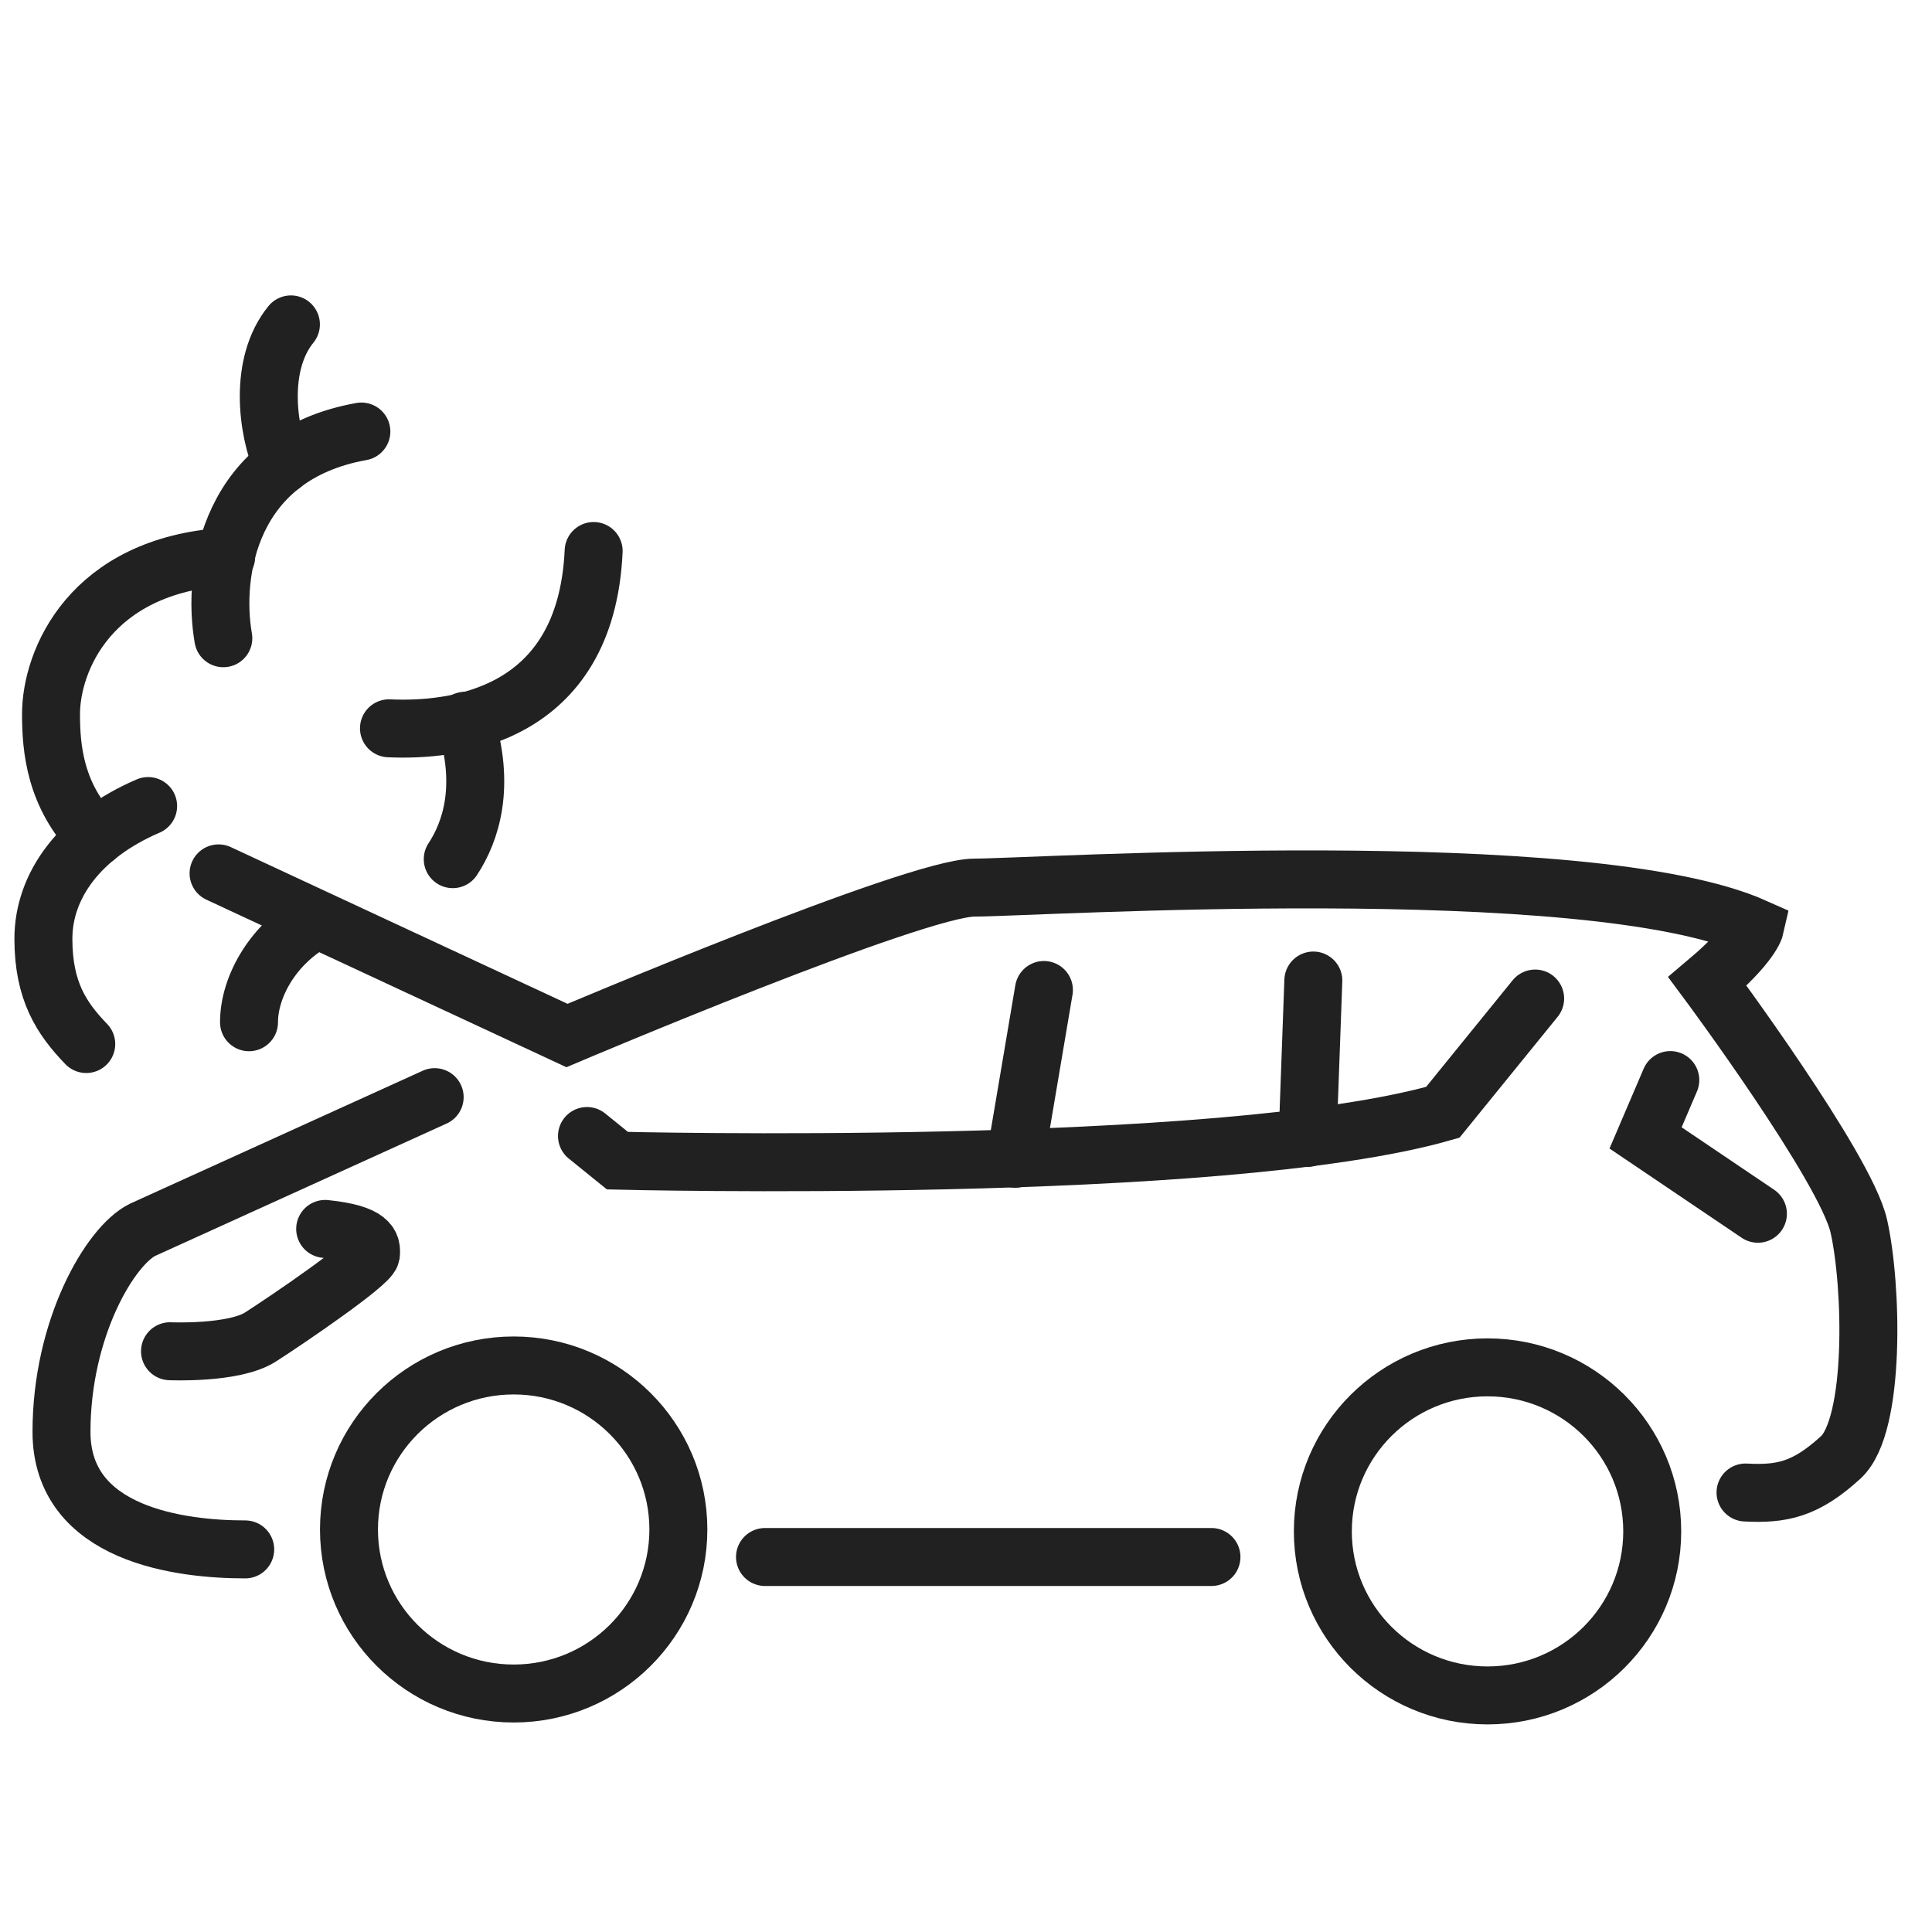
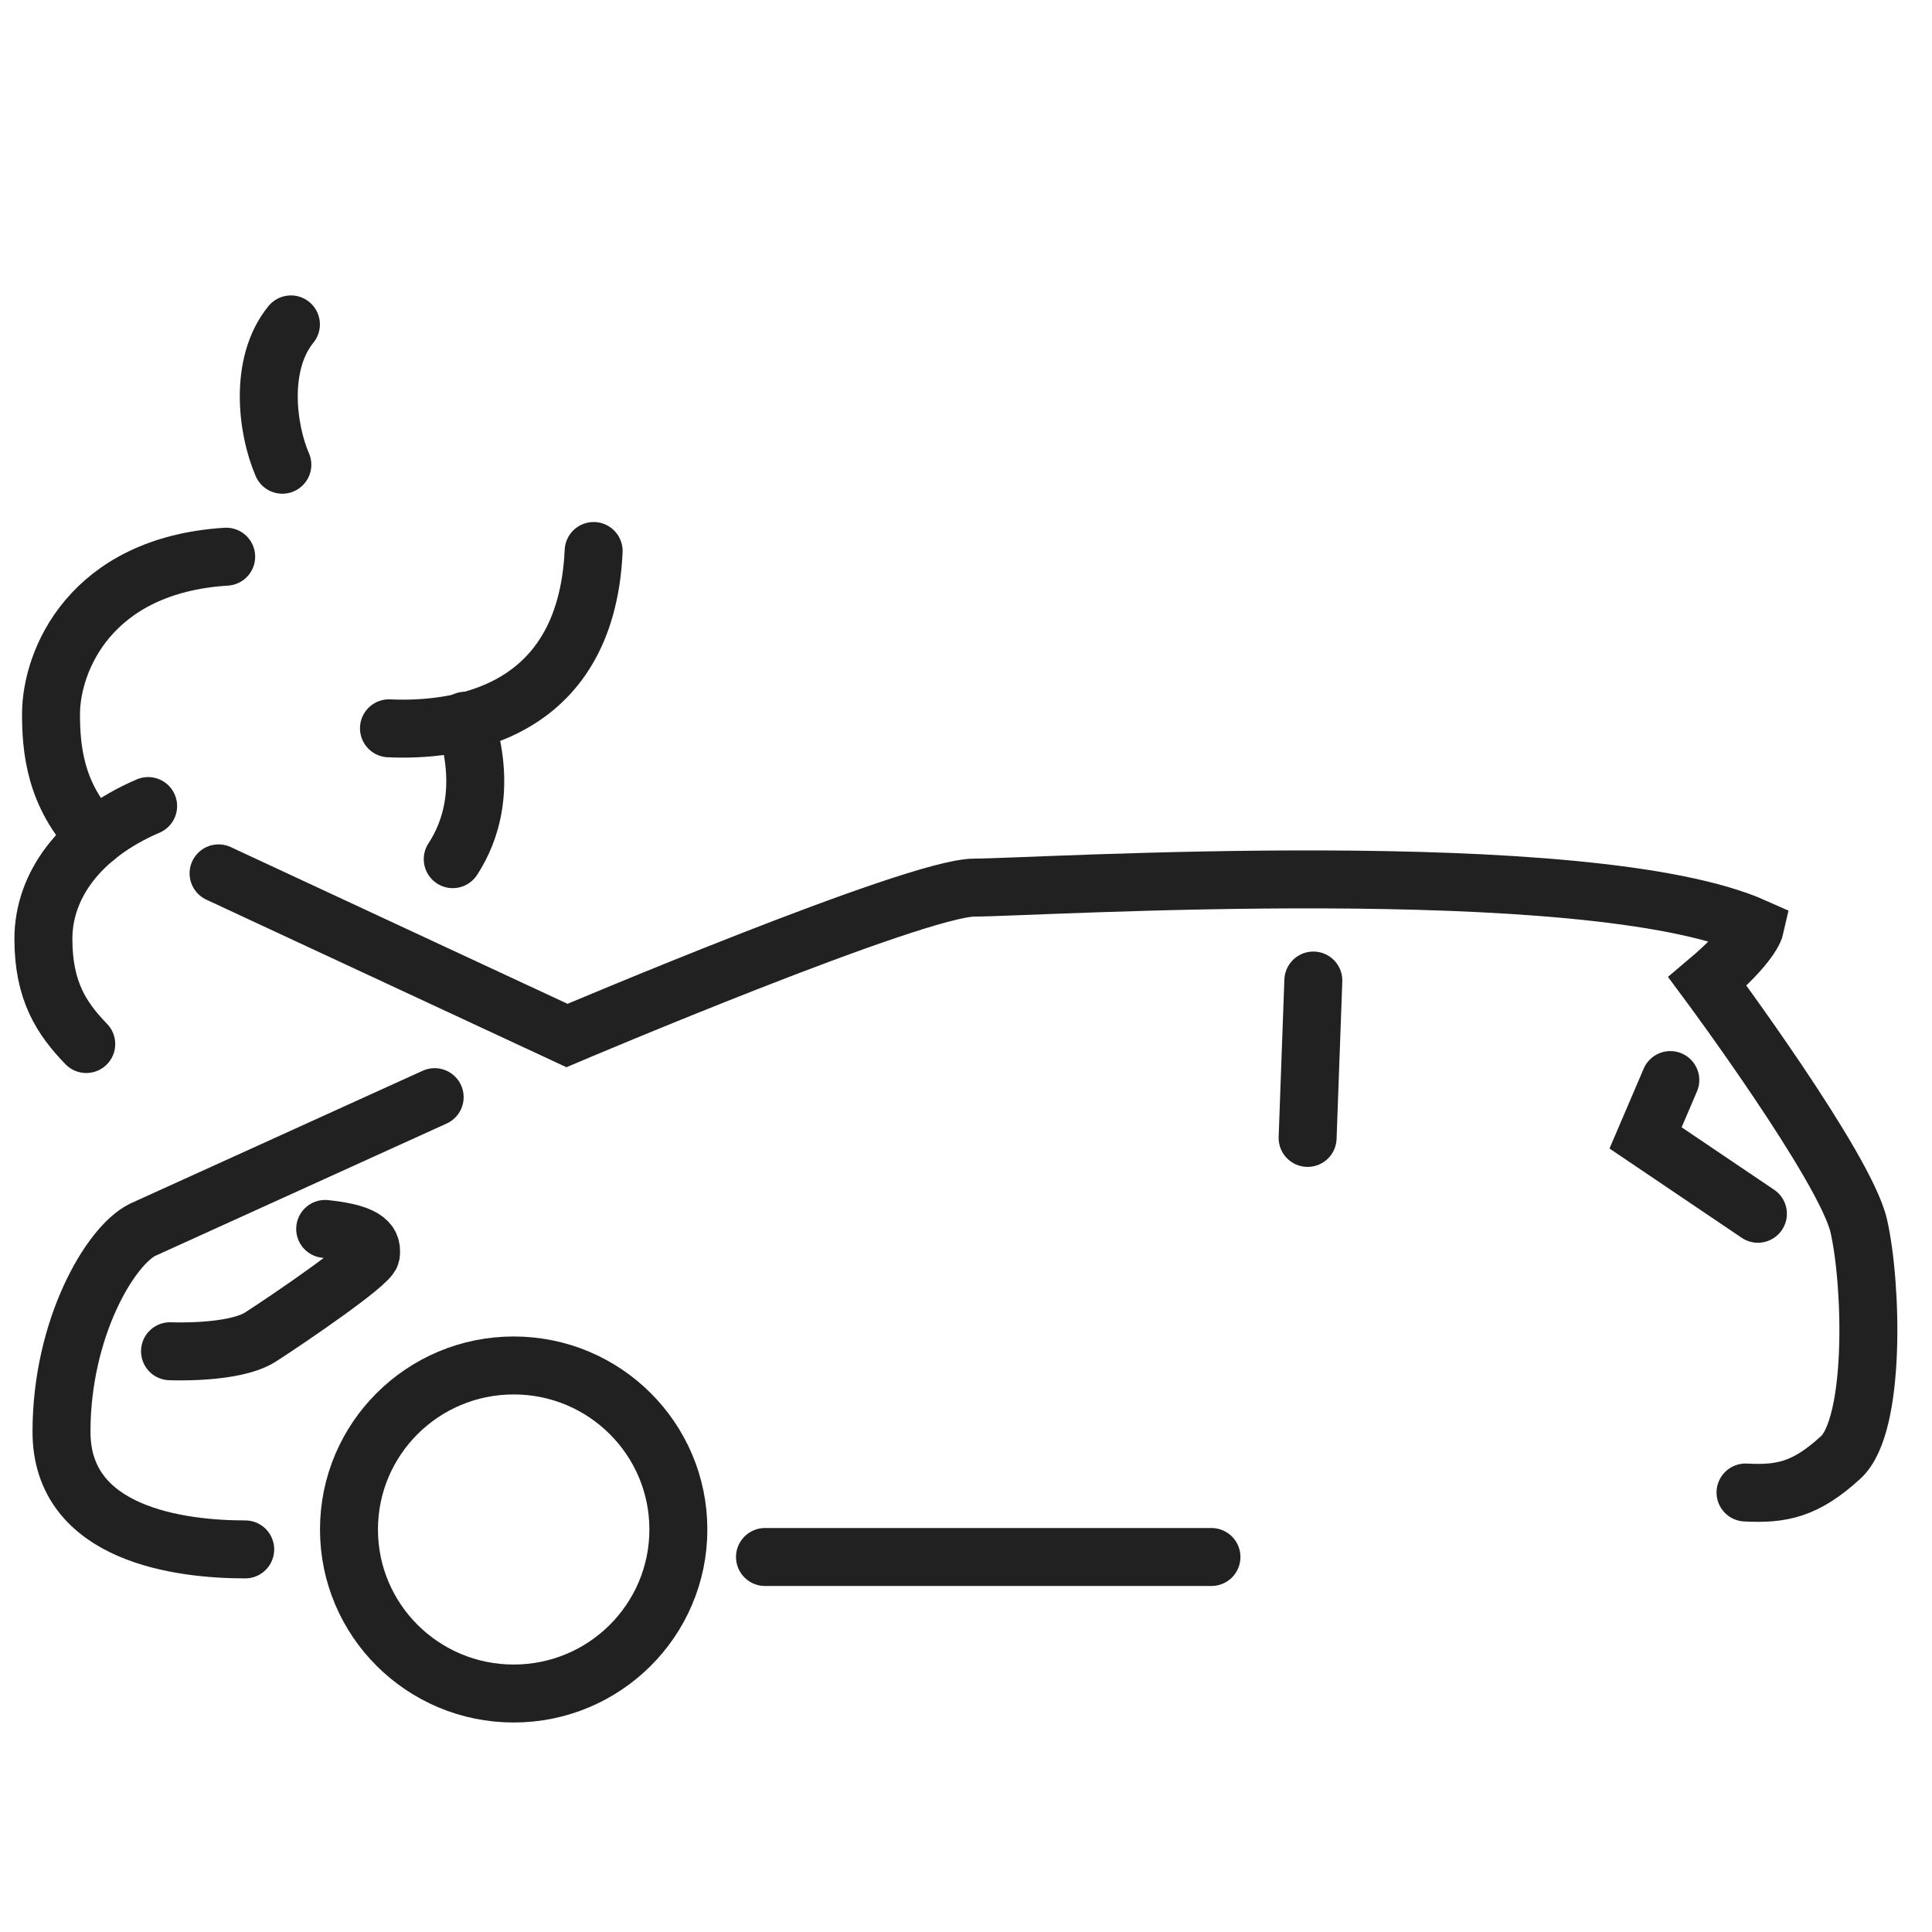
<svg xmlns="http://www.w3.org/2000/svg" width="100" height="100" viewBox="0 0 100 100" fill="none">
  <path d="M12.692 80.197C9.391 80.197 3.183 79.461 3.183 74.112C3.183 68.762 5.696 64.493 7.371 63.658C9.095 62.873 22.498 56.788 22.498 56.788" stroke="#212121" stroke-width="3" stroke-miterlimit="10" stroke-linecap="round" />
  <path d="M11.313 45.206L29.347 53.598C29.347 53.598 47.381 45.942 50.436 45.942C53.491 45.942 82.169 44.126 90.841 48.003C90.841 48.003 90.644 48.886 88.377 50.8C88.377 50.8 95.522 60.419 96.212 63.462C96.901 66.505 97.099 73.768 95.275 75.436C93.452 77.105 92.22 77.35 90.348 77.252" stroke="#212121" stroke-width="3" stroke-miterlimit="10" stroke-linecap="round" />
  <path d="M39.596 80.59H62.705" stroke="#212121" stroke-width="3" stroke-miterlimit="10" stroke-linecap="round" />
  <path d="M26.588 87.656C31.296 87.656 35.112 83.855 35.112 79.166C35.112 74.477 31.296 70.676 26.588 70.676C21.88 70.676 18.063 74.477 18.063 79.166C18.063 83.855 21.88 87.656 26.588 87.656Z" stroke="#212121" stroke-width="3" stroke-miterlimit="10" stroke-linecap="round" />
-   <path d="M76.995 87.755C81.703 87.755 85.519 83.954 85.519 79.264C85.519 74.576 81.703 70.774 76.995 70.774C72.287 70.774 68.47 74.576 68.47 79.264C68.47 83.954 72.287 87.755 76.995 87.755Z" stroke="#212121" stroke-width="3" stroke-miterlimit="10" stroke-linecap="round" />
-   <path d="M30.382 58.8L31.959 60.076C31.959 60.076 63.198 60.861 74.679 57.573L79.459 51.684" stroke="#212121" stroke-width="3" stroke-miterlimit="10" stroke-linecap="round" />
  <path d="M67.978 50.752L67.682 58.898" stroke="#212121" stroke-width="3" stroke-miterlimit="10" stroke-linecap="round" />
-   <path d="M54.033 51.242L52.555 59.978" stroke="#212121" stroke-width="3" stroke-miterlimit="10" stroke-linecap="round" />
-   <path d="M12.889 52.911C12.889 51.046 14.171 48.788 16.388 47.611" stroke="#212121" stroke-width="3" stroke-miterlimit="10" stroke-linecap="round" />
  <path d="M4.464 54.039C3.183 52.714 2.246 51.291 2.246 48.592C2.246 45.844 4.119 43.243 7.667 41.721" stroke="#212121" stroke-width="3" stroke-miterlimit="10" stroke-linecap="round" />
  <path d="M4.956 43.341C2.838 41.182 2.641 38.728 2.641 36.961C2.641 34.213 4.661 29.256 11.707 28.814" stroke="#212121" stroke-width="3" stroke-miterlimit="10" stroke-linecap="round" />
-   <path d="M11.559 33.035C10.968 29.649 11.855 23.563 18.704 22.336" stroke="#212121" stroke-width="3" stroke-miterlimit="10" stroke-linecap="round" />
  <path d="M14.614 24.054C13.826 22.238 13.382 18.852 15.058 16.791" stroke="#212121" stroke-width="3" stroke-miterlimit="10" stroke-linecap="round" />
  <path d="M20.133 37.697C23.336 37.844 30.332 37.206 30.727 28.52" stroke="#212121" stroke-width="3" stroke-miterlimit="10" stroke-linecap="round" />
  <path d="M23.434 44.47C24.37 43.047 25.159 40.691 24.075 37.305" stroke="#212121" stroke-width="3" stroke-miterlimit="10" stroke-linecap="round" />
  <path d="M86.455 55.904L85.174 58.898L90.989 62.824" stroke="#212121" stroke-width="3" stroke-miterlimit="10" stroke-linecap="round" />
  <path d="M8.8 69.94C8.8 69.94 12.101 70.087 13.481 69.204C15.008 68.222 19.098 65.425 19.197 64.934C19.246 64.444 19.197 63.855 16.831 63.609" stroke="#212121" stroke-width="3" stroke-miterlimit="10" stroke-linecap="round" />
</svg>